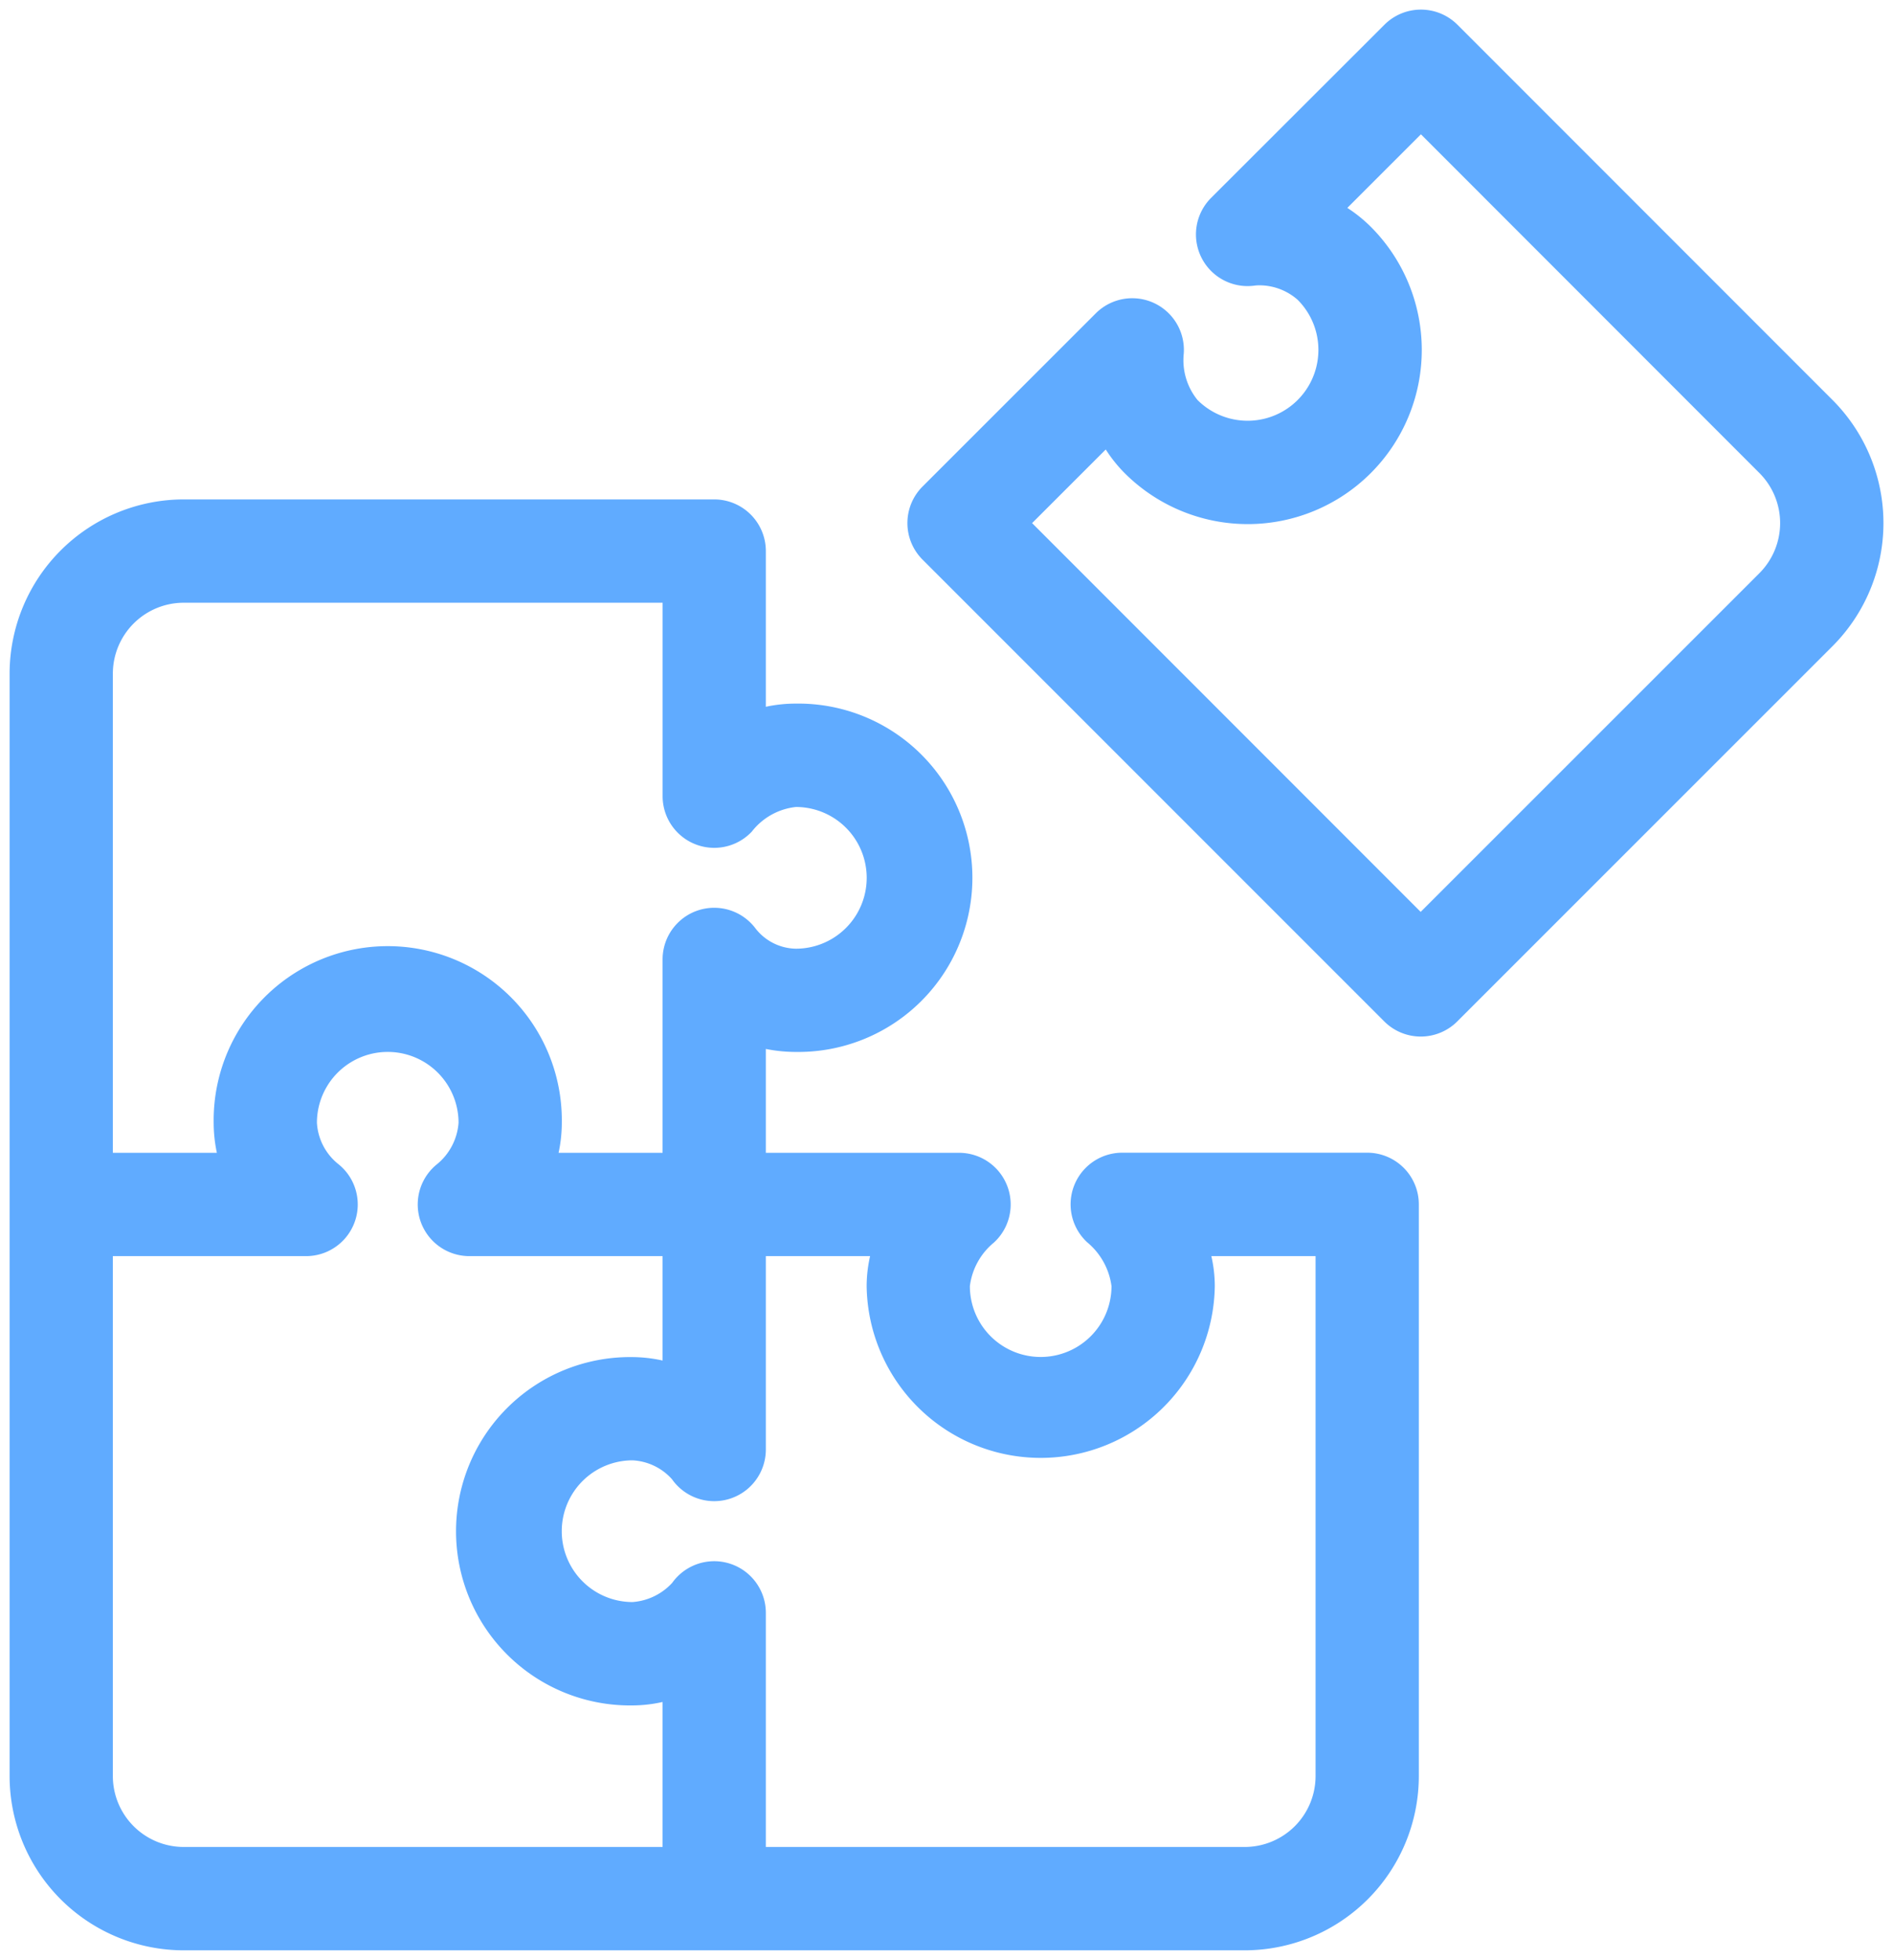
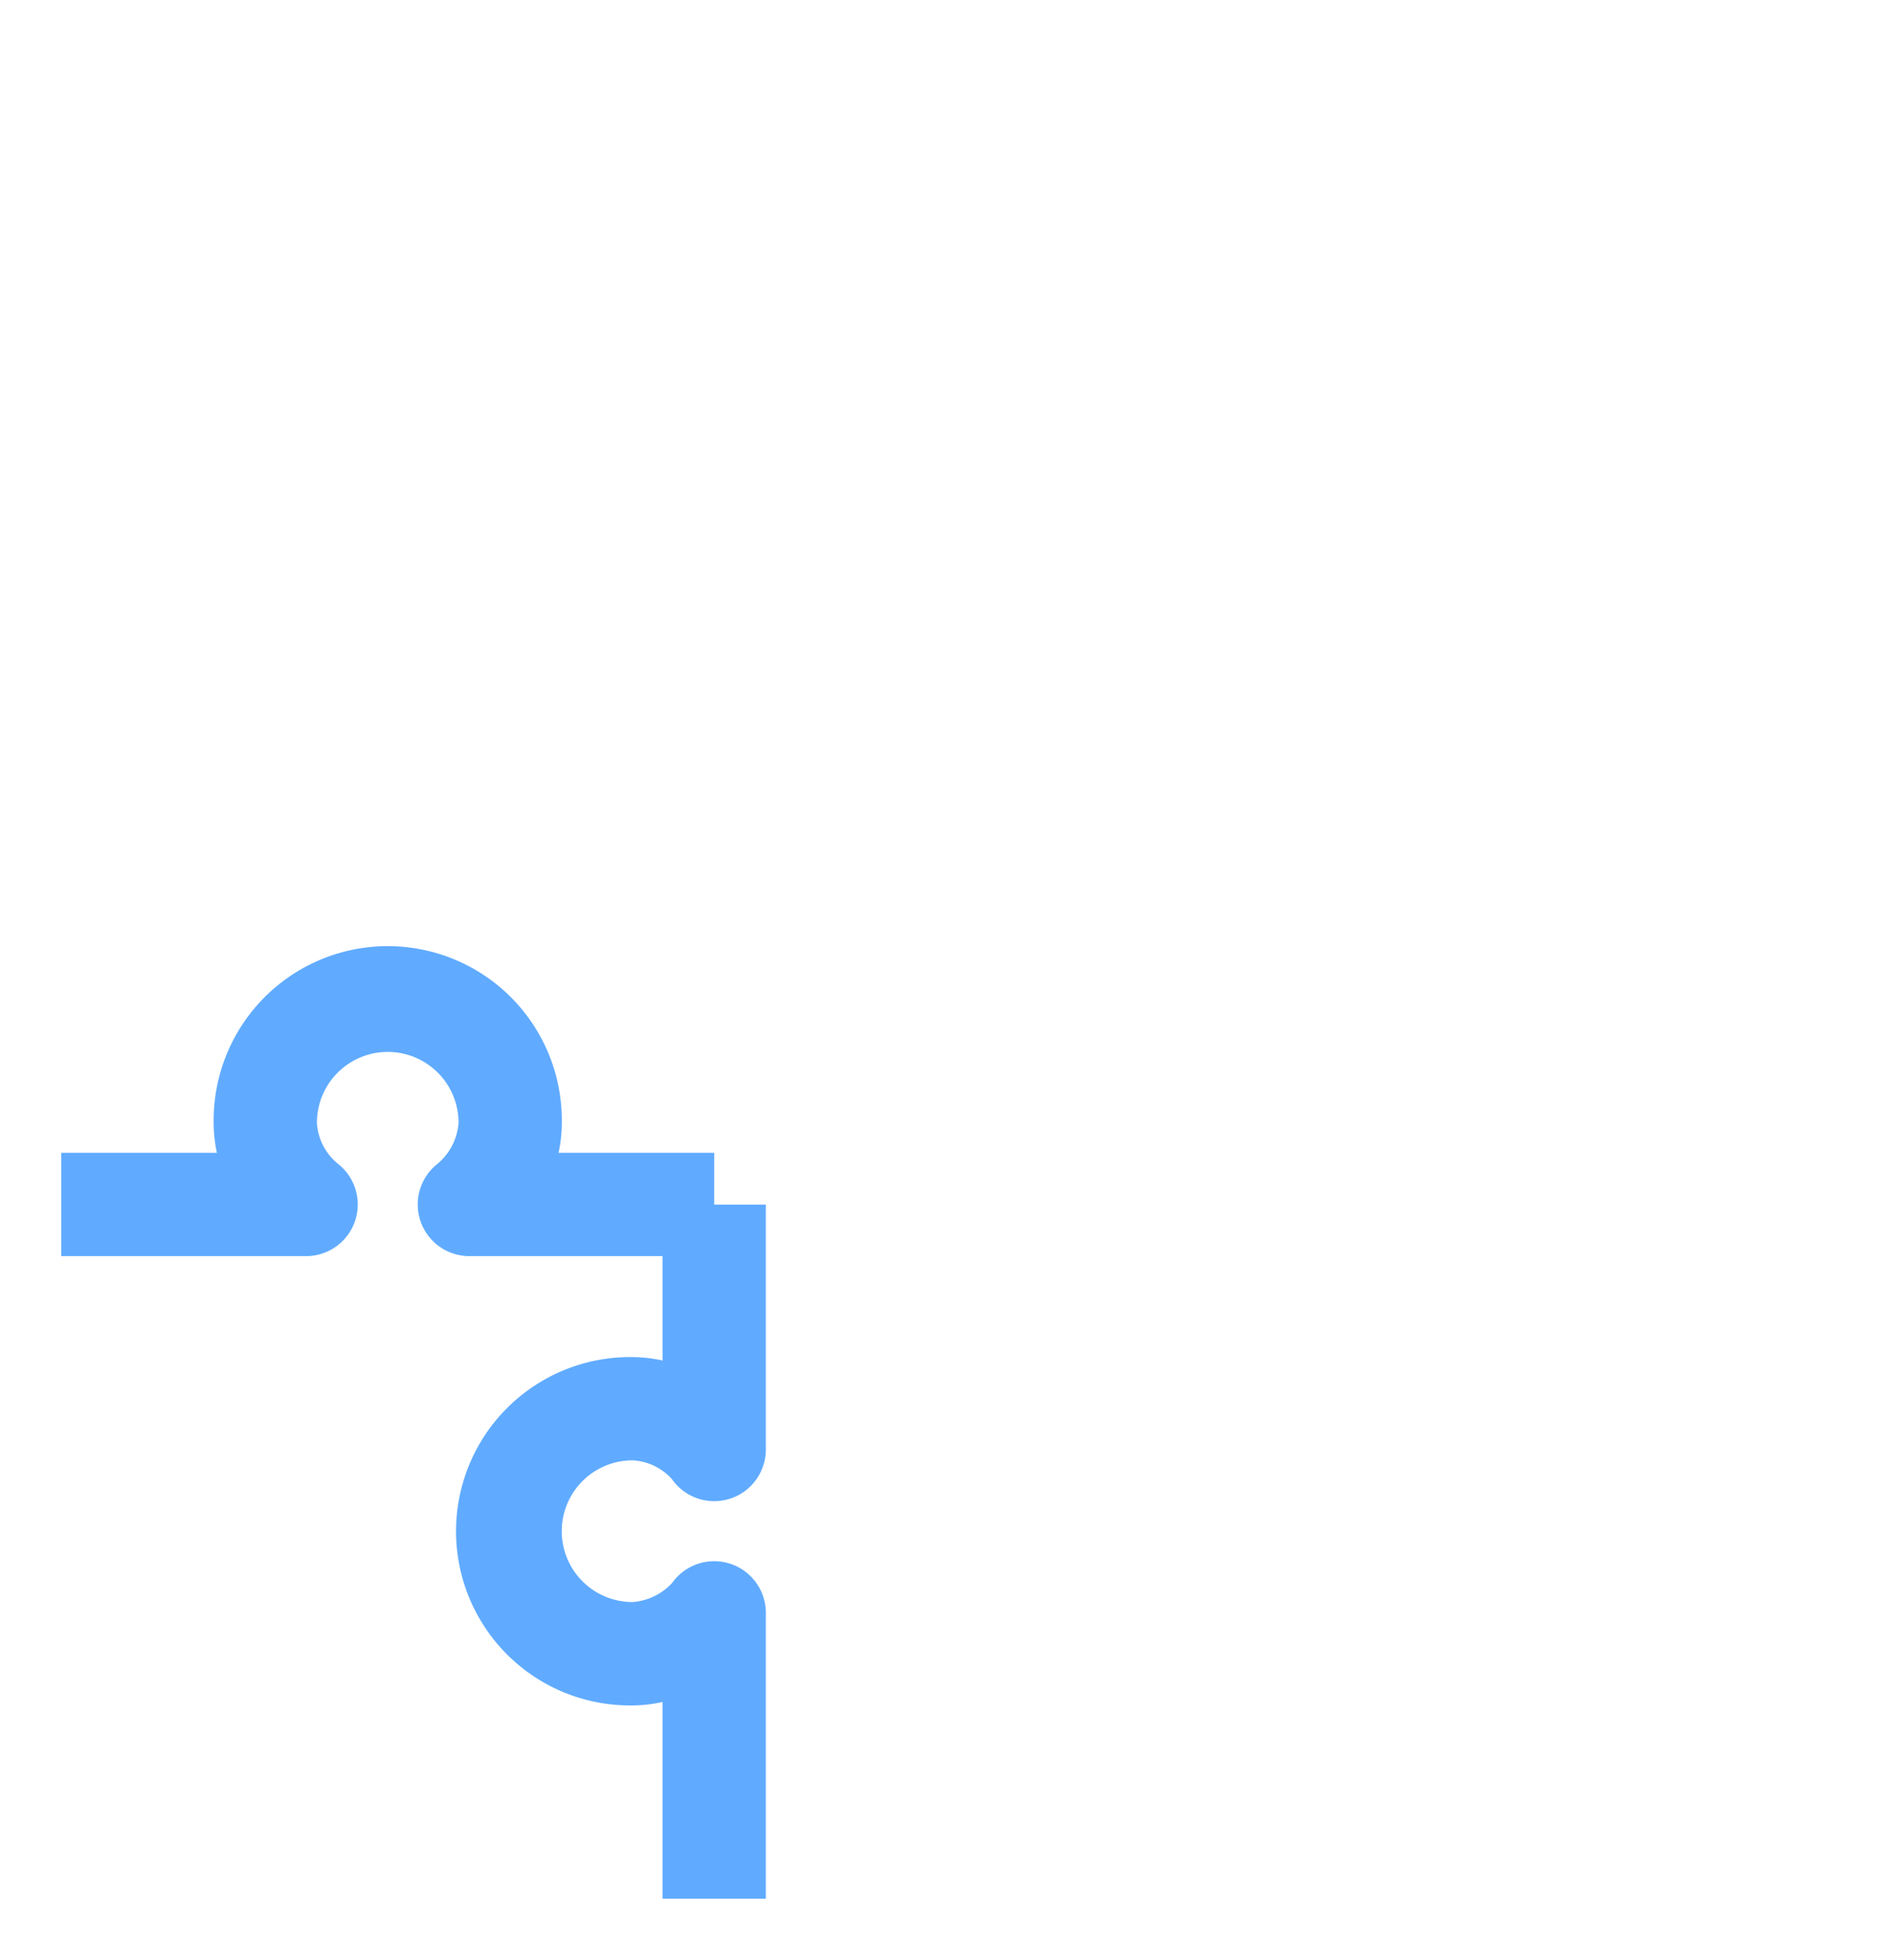
<svg xmlns="http://www.w3.org/2000/svg" width="55" height="56.91">
  <defs>
    <clipPath id="a">
      <path fill="none" d="M0 0h55v56.91H0z" />
    </clipPath>
  </defs>
  <g fill="#60abff" clip-path="url(#a)" transform="translate(0 .001)">
-     <path d="M36.167 56.632H5.336a5.063 5.063 0 0 1-5.057-5.058V19.558a5.063 5.063 0 0 1 5.057-5.057h15.415a1.5 1.5 0 0 1 1.5 1.5v4.521a4.128 4.128 0 0 1 .872-.092 5.058 5.058 0 1 1 0 10.115 4.411 4.411 0 0 1-.872-.087v3.016h5.615a1.5 1.5 0 0 1 1.013 2.605 1.949 1.949 0 0 0-.7 1.266 2.057 2.057 0 0 0 4.115 0 1.993 1.993 0 0 0-.708-1.274 1.5 1.5 0 0 1 1.022-2.6h7.115a1.5 1.5 0 0 1 1.5 1.5v16.6a5.063 5.063 0 0 1-5.056 5.061ZM5.336 17.501a2.06 2.06 0 0 0-2.057 2.057v32.016a2.06 2.06 0 0 0 2.057 2.057h30.83a2.06 2.06 0 0 0 2.057-2.057v-15.1h-3.028a3.921 3.921 0 0 1 .1.872 5.058 5.058 0 0 1-10.115 0 3.964 3.964 0 0 1 .1-.872h-4.529a1.5 1.5 0 0 1-1.5-1.5v-7.115a1.5 1.5 0 0 1 2.7-.9 1.518 1.518 0 0 0 1.173.588 2.057 2.057 0 1 0 0-4.115 1.878 1.878 0 0 0-1.282.717 1.5 1.5 0 0 1-2.59-1.031v-5.617ZM41.284.278a1.5 1.5 0 0 1 1.061.439L53.24 11.611a5.057 5.057 0 0 1 0 7.154l-10.9 10.894a1.5 1.5 0 0 1-2.121 0l-13.415-13.41a1.5 1.5 0 0 1 0-2.122l5.033-5.029a1.5 1.5 0 0 1 2.556 1.174 1.831 1.831 0 0 0 .4 1.342 2.057 2.057 0 0 0 2.91-2.909 1.684 1.684 0 0 0-1.11-.421 1.1 1.1 0 0 0-.145.009 1.5 1.5 0 0 1-1.26-2.548L40.224.717a1.5 1.5 0 0 1 1.06-.439Zm-.007 26.2 9.84-9.834a2.057 2.057 0 0 0 0-2.911l-9.833-9.834-2.138 2.137a4.166 4.166 0 0 1 .682.549 5.057 5.057 0 0 1-7.153 7.151 4.07 4.07 0 0 1-.548-.685l-2.14 2.138Z" />
    <path d="M22.251 55.132h-3v-5.711a4.107 4.107 0 0 1-.872.1 5.058 5.058 0 1 1 0-10.115 4.137 4.137 0 0 1 .872.1v-4.527h3v7.11a1.5 1.5 0 0 1-2.728.862 1.649 1.649 0 0 0-1.144-.547 2.057 2.057 0 1 0 0 4.115 1.735 1.735 0 0 0 1.15-.556 1.5 1.5 0 0 1 2.722.871Z" />
-     <path d="M20.751 36.474h-7.114a1.5 1.5 0 0 1-.963-2.65 1.717 1.717 0 0 0 .649-1.222 2.057 2.057 0 1 0-4.115 0 1.655 1.655 0 0 0 .611 1.191 1.5 1.5 0 0 1-.925 2.681H1.779v-3h4.522a4.2 4.2 0 0 1-.093-.872 5.058 5.058 0 1 1 10.115 0 4.132 4.132 0 0 1-.094.872h4.523Z" />
+     <path d="M20.751 36.474h-7.114a1.5 1.5 0 0 1-.963-2.65 1.717 1.717 0 0 0 .649-1.222 2.057 2.057 0 1 0-4.115 0 1.655 1.655 0 0 0 .611 1.191 1.5 1.5 0 0 1-.925 2.681H1.779v-3h4.522a4.2 4.2 0 0 1-.093-.872 5.058 5.058 0 1 1 10.115 0 4.132 4.132 0 0 1-.094.872h4.523" />
  </g>
</svg>